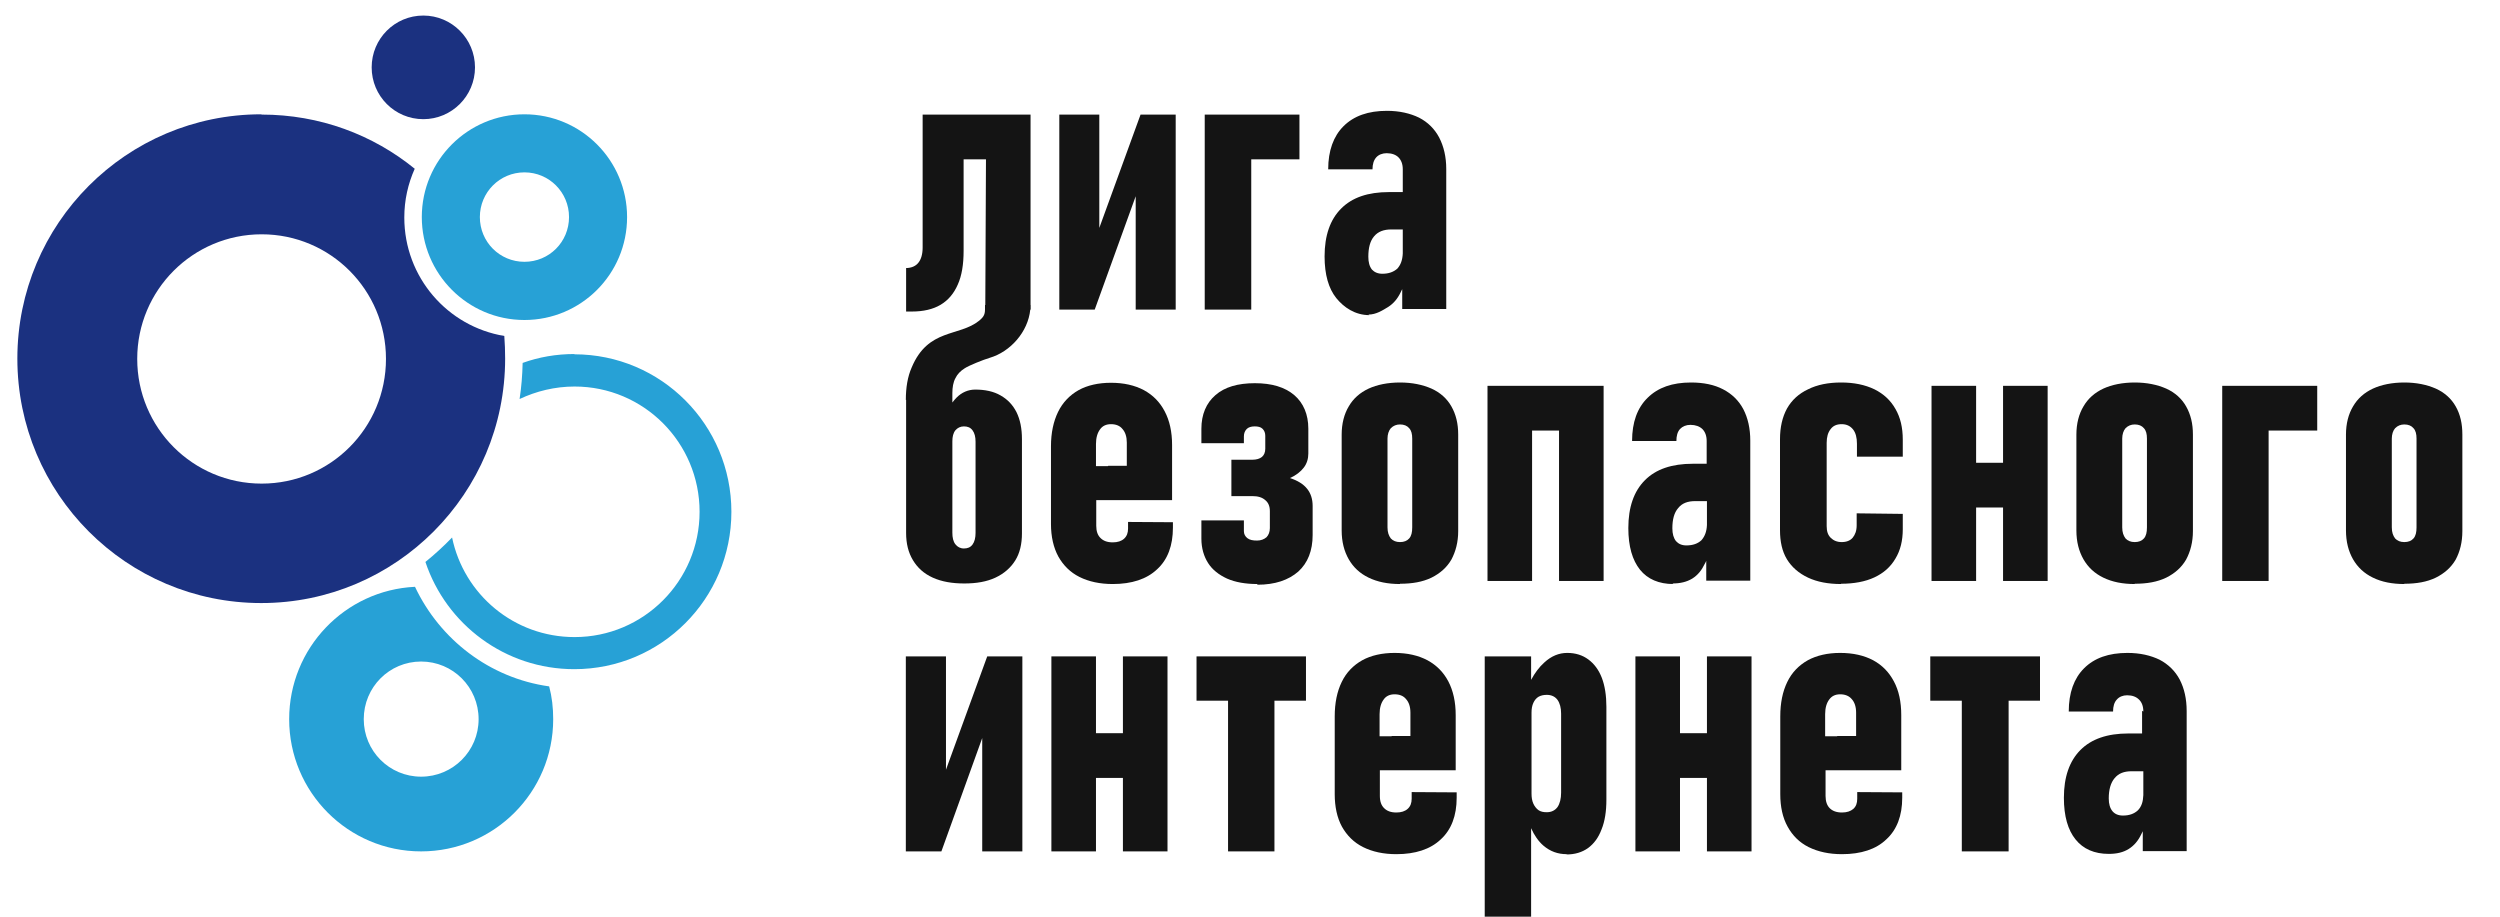
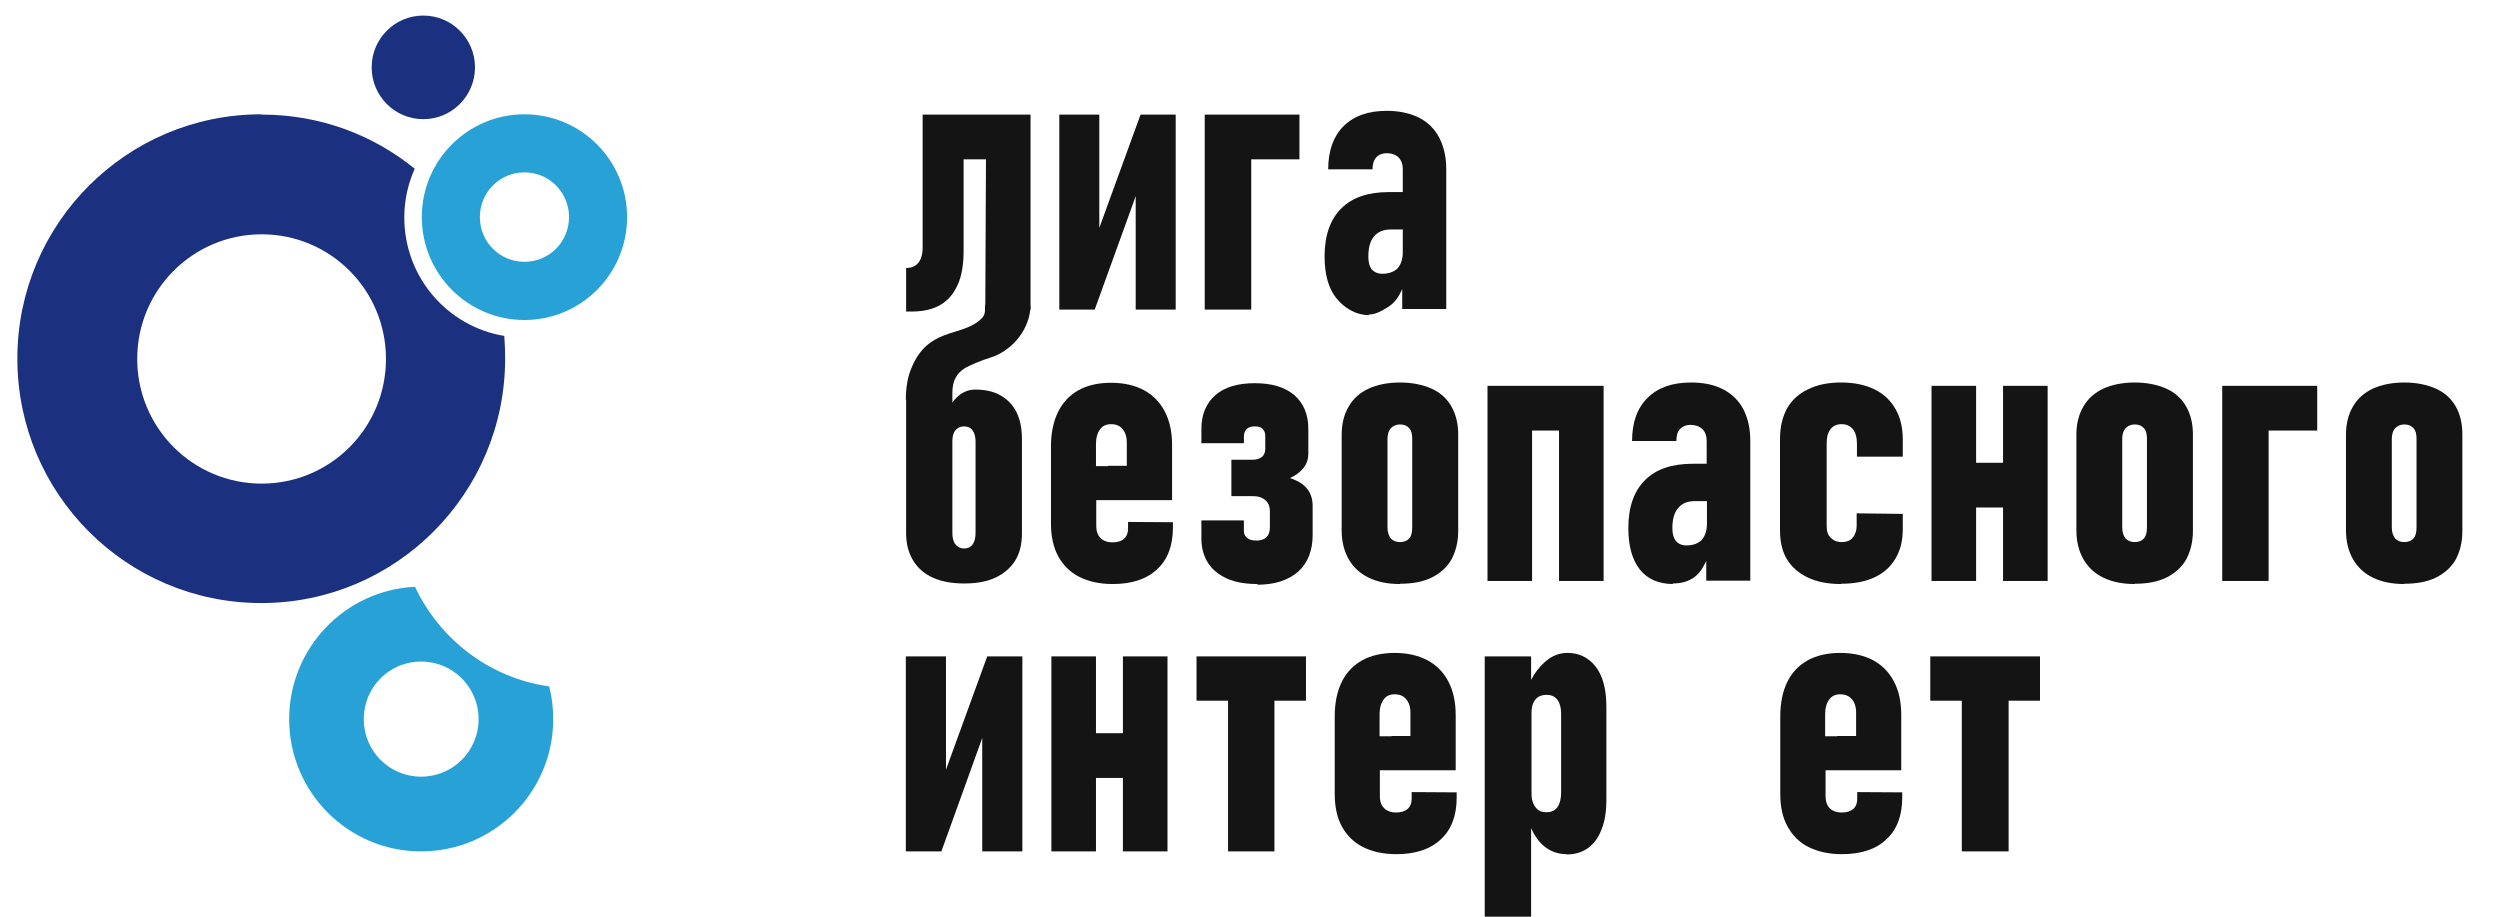
<svg xmlns="http://www.w3.org/2000/svg" baseProfile="tiny-ps" viewBox="0 0 180 66" width="180" height="66">
  <title>Logo horizontal RGB-svg</title>
  <defs>
    <clipPath clipPathUnits="userSpaceOnUse" id="cp1">
      <path d="M0 0L180 0L180 66L0 66Z" />
    </clipPath>
  </defs>
  <style>
		tspan { white-space:pre }
		.shp0 { fill: #141414 } 
		.shp1 { fill: #27a1d6 } 
		.shp2 { fill: #1b3180 } 
	</style>
  <g id="Artboard 2" clip-path="url(#cp1)">
    <g id="Слой_x0020_1">
      <g id="_642121024">
        <g id="Layer">
          <g id="Layer">
            <path id="Layer" fill-rule="evenodd" class="shp0" d="M132.62 61.5C131.7 61.5 130.91 61.33 130.22 60.99C129.56 60.66 129.06 60.16 128.71 59.52C128.35 58.88 128.18 58.08 128.18 57.18L128.18 51.58C128.18 50.61 128.35 49.79 128.68 49.11C129.01 48.42 129.52 47.9 130.16 47.54C130.8 47.19 131.59 47.01 132.49 47.01C133.42 47.01 134.21 47.19 134.87 47.54C135.53 47.9 136.01 48.4 136.36 49.06C136.72 49.73 136.89 50.54 136.89 51.49L136.89 55.46L131.44 55.46L131.44 57.31C131.44 57.71 131.55 58 131.74 58.19C131.94 58.39 132.23 58.5 132.62 58.5C132.98 58.5 133.24 58.41 133.44 58.24C133.64 58.06 133.72 57.82 133.72 57.51L133.72 57.03L136.96 57.05L136.96 57.44C136.96 58.72 136.58 59.74 135.81 60.44C135.07 61.15 133.99 61.5 132.62 61.5ZM132.29 52.99L133.64 52.99L133.64 51.31C133.64 50.89 133.53 50.56 133.33 50.34C133.13 50.1 132.84 49.99 132.49 49.99C132.14 49.99 131.88 50.12 131.7 50.37C131.52 50.61 131.41 50.96 131.41 51.42L131.41 53.01L132.27 53.01L132.29 52.99Z" />
            <path id="Layer" fill-rule="evenodd" class="shp0" d="M100.54 61.5C99.62 61.5 98.82 61.33 98.14 60.99C97.48 60.66 96.98 60.16 96.62 59.52C96.27 58.88 96.1 58.08 96.1 57.18L96.1 51.58C96.1 50.61 96.27 49.79 96.6 49.11C96.93 48.42 97.44 47.9 98.08 47.54C98.71 47.19 99.51 47.01 100.41 47.01C101.33 47.01 102.12 47.19 102.78 47.54C103.44 47.9 103.93 48.4 104.28 49.06C104.63 49.73 104.81 50.54 104.81 51.49L104.81 55.46L99.35 55.46L99.35 57.31C99.35 57.71 99.46 58 99.66 58.19C99.86 58.39 100.14 58.5 100.54 58.5C100.89 58.5 101.16 58.41 101.35 58.24C101.55 58.06 101.64 57.82 101.64 57.51L101.64 57.03L104.88 57.05L104.88 57.44C104.88 58.72 104.5 59.74 103.73 60.44C102.98 61.15 101.9 61.5 100.54 61.5ZM100.21 52.99L101.55 52.99L101.55 51.31C101.55 50.89 101.44 50.56 101.24 50.34C101.05 50.1 100.76 49.99 100.41 49.99C100.06 49.99 99.79 50.12 99.62 50.37C99.44 50.61 99.33 50.96 99.33 51.42L99.33 53.01L100.19 53.01L100.21 52.99Z" />
-             <path id="Layer" fill-rule="evenodd" class="shp0" d="M154.32 51.23C154.32 50.85 154.21 50.56 154.01 50.37C153.81 50.17 153.53 50.06 153.15 50.06C152.85 50.06 152.58 50.17 152.41 50.37C152.23 50.56 152.14 50.85 152.14 51.23L148.95 51.23C148.95 49.88 149.33 48.84 150.05 48.12C150.8 47.37 151.83 47.01 153.18 47.01C154.08 47.01 154.85 47.19 155.49 47.5C156.12 47.83 156.61 48.31 156.94 48.93C157.27 49.57 157.44 50.32 157.44 51.2L157.44 61.28L154.28 61.28L154.28 59.85C154.23 59.94 154.21 60 154.17 60.07C153.95 60.53 153.66 60.88 153.26 61.13C152.87 61.37 152.41 61.48 151.83 61.48C150.8 61.48 149.99 61.13 149.44 60.44C148.89 59.76 148.6 58.77 148.6 57.44C148.6 55.94 149 54.8 149.79 54C150.58 53.21 151.72 52.81 153.24 52.81L154.23 52.81L154.23 51.18L154.32 51.23ZM154.32 57.25L154.32 55.53L153.48 55.53C152.93 55.53 152.54 55.68 152.25 56.03C151.97 56.36 151.83 56.85 151.83 57.49C151.83 57.89 151.92 58.19 152.1 58.41C152.27 58.61 152.52 58.72 152.85 58.72C153.31 58.72 153.66 58.59 153.92 58.35C154.19 58.08 154.3 57.73 154.32 57.25Z" />
            <path id="Layer" class="shp0" d="M138.98 47.26L146.88 47.26L146.88 50.45L144.62 50.45L144.62 61.3L141.25 61.3L141.25 50.45L138.98 50.45L138.98 47.26Z" />
-             <path id="Layer" class="shp0" d="M122.9 47.26L126.11 47.26L126.11 61.3L122.9 61.3L122.9 56.01L120.96 56.01L120.96 61.3L117.75 61.3L117.75 47.26L120.96 47.26L120.96 52.79L122.9 52.79L122.9 47.26Z" />
            <path id="Layer" fill-rule="evenodd" class="shp0" d="M112.8 61.5C112.16 61.5 111.61 61.3 111.12 60.88C110.77 60.58 110.46 60.13 110.24 59.63L110.24 67.01L106.9 67.01L106.9 47.26L110.24 47.26L110.24 48.95C110.51 48.45 110.82 48.03 111.19 47.7C111.7 47.23 112.25 47.01 112.84 47.01C113.44 47.01 113.94 47.17 114.36 47.48C114.78 47.79 115.11 48.23 115.33 48.8C115.55 49.37 115.66 50.08 115.66 50.89L115.66 57.58C115.66 58.41 115.55 59.14 115.31 59.72C115.09 60.31 114.76 60.75 114.34 61.06C113.9 61.37 113.39 61.52 112.8 61.52L112.8 61.5ZM110.4 57.86C110.49 58.06 110.62 58.22 110.77 58.33C110.93 58.44 111.12 58.48 111.37 58.48C111.7 58.48 111.96 58.35 112.14 58.11C112.31 57.86 112.4 57.51 112.4 57.07L112.4 51.38C112.4 50.96 112.31 50.63 112.14 50.39C111.96 50.15 111.7 50.03 111.37 50.03C111.12 50.03 110.93 50.08 110.77 50.17C110.62 50.26 110.49 50.41 110.4 50.61C110.31 50.81 110.27 51.03 110.27 51.31L110.27 57.14C110.27 57.42 110.31 57.66 110.4 57.86Z" />
            <path id="Layer" class="shp0" d="M91.76 50.45L91.76 61.3L88.42 61.3L88.42 50.45L86.15 50.45L86.15 47.26L94.03 47.26L94.03 50.45L91.76 50.45Z" />
            <path id="Layer" class="shp0" d="M80.85 47.26L84.06 47.26L84.06 61.3L80.85 61.3L80.85 56.01L78.91 56.01L78.91 61.3L75.7 61.3L75.7 47.26L78.91 47.26L78.91 52.79L80.85 52.79L80.85 47.26Z" />
            <path id="Layer" class="shp0" d="M70.72 61.3L70.72 53.14L67.78 61.3L65.22 61.3L65.22 47.26L68.11 47.26L68.11 55.42L71.08 47.26L73.61 47.26L73.61 61.3L70.72 61.3Z" />
          </g>
          <g id="Layer">
            <path id="Layer" fill-rule="evenodd" class="shp0" d="M173.11 42.05C172.23 42.05 171.48 41.9 170.85 41.59C170.21 41.28 169.75 40.84 169.42 40.27C169.09 39.69 168.91 39.01 168.91 38.19L168.91 31.29C168.91 30.5 169.09 29.81 169.42 29.26C169.75 28.69 170.23 28.27 170.85 27.98C171.46 27.7 172.23 27.54 173.11 27.54C173.99 27.54 174.74 27.7 175.38 27.98C176.02 28.27 176.5 28.71 176.81 29.26C177.14 29.84 177.29 30.5 177.29 31.29L177.29 38.24C177.29 39.03 177.12 39.71 176.81 40.29C176.48 40.86 176 41.28 175.38 41.59C174.74 41.9 173.99 42.03 173.11 42.03L173.11 42.05ZM173.11 39.03C173.4 39.03 173.62 38.94 173.77 38.77C173.93 38.59 173.99 38.33 173.99 37.97L173.99 31.58C173.99 31.25 173.93 31 173.77 30.83C173.62 30.65 173.4 30.56 173.11 30.56C172.85 30.56 172.63 30.65 172.45 30.83C172.3 31 172.21 31.27 172.21 31.58L172.21 37.97C172.21 38.33 172.3 38.57 172.45 38.77C172.61 38.94 172.83 39.03 173.11 39.03Z" />
            <path id="Layer" class="shp0" d="M161.71 27.78L163.34 27.78L166.84 27.78L166.84 31L163.34 31L163.34 41.83L160 41.83L160 27.78L161.71 27.78Z" />
            <path id="Layer" fill-rule="evenodd" class="shp0" d="M153.7 42.05C152.82 42.05 152.08 41.9 151.44 41.59C150.8 41.28 150.34 40.84 150.01 40.27C149.68 39.69 149.5 39.01 149.5 38.19L149.5 31.29C149.5 30.5 149.68 29.81 150.01 29.26C150.34 28.69 150.82 28.27 151.44 27.98C152.05 27.7 152.82 27.54 153.7 27.54C154.58 27.54 155.33 27.7 155.97 27.98C156.61 28.27 157.09 28.71 157.4 29.26C157.73 29.84 157.89 30.5 157.89 31.29L157.89 38.24C157.89 39.03 157.71 39.71 157.4 40.29C157.07 40.86 156.59 41.28 155.97 41.59C155.33 41.9 154.58 42.03 153.7 42.03L153.7 42.05ZM153.7 39.03C153.99 39.03 154.21 38.94 154.36 38.77C154.52 38.59 154.58 38.33 154.58 37.97L154.58 31.58C154.58 31.25 154.52 31 154.36 30.83C154.21 30.65 153.99 30.56 153.7 30.56C153.44 30.56 153.22 30.65 153.04 30.83C152.89 31 152.8 31.27 152.8 31.58L152.8 37.97C152.8 38.33 152.89 38.57 153.04 38.77C153.2 38.94 153.42 39.03 153.7 39.03Z" />
            <path id="Layer" class="shp0" d="M144.22 27.78L147.43 27.78L147.43 41.83L144.22 41.83L144.22 36.54L142.28 36.54L142.28 41.83L139.07 41.83L139.07 27.78L142.28 27.78L142.28 33.32L144.22 33.32L144.22 27.78Z" />
            <path id="Layer" class="shp0" d="M132.56 42.05C131.63 42.05 130.84 41.9 130.18 41.59C129.52 41.28 129.01 40.84 128.66 40.27C128.31 39.69 128.16 38.99 128.16 38.17L128.16 31.62C128.16 30.76 128.33 30.03 128.66 29.42C129.01 28.8 129.52 28.34 130.18 28.03C130.84 27.7 131.63 27.54 132.56 27.54C133.48 27.54 134.27 27.7 134.96 28.03C135.62 28.36 136.12 28.82 136.47 29.44C136.83 30.06 137 30.78 137 31.67L137 32.88L133.7 32.88L133.7 31.95C133.7 31.51 133.61 31.16 133.42 30.92C133.22 30.67 132.95 30.54 132.6 30.54C132.25 30.54 131.99 30.65 131.81 30.89C131.61 31.14 131.52 31.47 131.52 31.89L131.52 37.88C131.52 38.26 131.61 38.52 131.81 38.72C132.01 38.92 132.27 39.03 132.6 39.03C132.95 39.03 133.22 38.92 133.39 38.72C133.57 38.5 133.68 38.22 133.68 37.82L133.68 36.96L137 37L137 38.1C137 38.92 136.83 39.63 136.47 40.22C136.12 40.82 135.62 41.26 134.96 41.57C134.3 41.88 133.48 42.03 132.56 42.03L132.56 42.05Z" />
            <path id="Layer" fill-rule="evenodd" class="shp0" d="M120.48 42.05C119.44 42.05 118.63 41.7 118.08 41.02C117.53 40.33 117.24 39.34 117.24 38.02C117.24 36.52 117.64 35.37 118.43 34.58C119.22 33.78 120.37 33.39 121.89 33.39L122.88 33.39L122.88 31.75C122.88 31.38 122.77 31.09 122.57 30.89C122.37 30.7 122.08 30.59 121.71 30.59C121.4 30.59 121.14 30.7 120.96 30.89C120.78 31.09 120.7 31.38 120.7 31.75L117.51 31.75C117.51 30.41 117.88 29.37 118.63 28.64C119.38 27.9 120.41 27.54 121.75 27.54C122.66 27.54 123.43 27.7 124.06 28.03C124.7 28.36 125.19 28.84 125.52 29.46C125.85 30.1 126.02 30.85 126.02 31.73L126.02 41.81L122.85 41.81L122.85 40.38C122.81 40.46 122.79 40.53 122.74 40.6C122.52 41.06 122.24 41.41 121.84 41.66C121.44 41.9 120.98 42.01 120.41 42.01L120.48 42.05ZM122.9 36.08L122.06 36.08C121.51 36.08 121.11 36.23 120.83 36.58C120.54 36.91 120.41 37.4 120.41 38.04C120.41 38.44 120.5 38.74 120.67 38.96C120.85 39.16 121.09 39.27 121.42 39.27C121.89 39.27 122.24 39.14 122.5 38.9C122.74 38.63 122.88 38.28 122.9 37.8L122.9 36.08Z" />
            <path id="Layer" class="shp0" d="M108.64 27.78L110.31 27.78L112.25 27.78L114.32 27.78L115.46 27.78L115.46 41.83L112.25 41.83L112.25 31L110.31 31L110.31 41.83L107.1 41.83L107.1 27.78L108.64 27.78Z" />
            <path id="Layer" fill-rule="evenodd" class="shp0" d="M100.8 42.05C99.92 42.05 99.18 41.9 98.54 41.59C97.9 41.28 97.44 40.84 97.11 40.27C96.78 39.69 96.6 39.01 96.6 38.19L96.6 31.29C96.6 30.5 96.78 29.81 97.11 29.26C97.44 28.69 97.92 28.27 98.54 27.98C99.15 27.7 99.92 27.54 100.8 27.54C101.68 27.54 102.43 27.7 103.07 27.98C103.71 28.27 104.19 28.71 104.5 29.26C104.83 29.84 104.99 30.5 104.99 31.29L104.99 38.24C104.99 39.03 104.81 39.71 104.5 40.29C104.17 40.86 103.69 41.28 103.07 41.59C102.43 41.9 101.68 42.03 100.8 42.03L100.8 42.05ZM100.8 39.03C101.09 39.03 101.31 38.94 101.46 38.77C101.62 38.59 101.68 38.33 101.68 37.97L101.68 31.58C101.68 31.25 101.62 31 101.46 30.83C101.31 30.65 101.09 30.56 100.8 30.56C100.54 30.56 100.32 30.65 100.14 30.83C99.99 31 99.9 31.27 99.9 31.58L99.9 37.97C99.9 38.33 99.99 38.57 100.14 38.77C100.3 38.94 100.52 39.03 100.8 39.03Z" />
            <path id="Layer" class="shp0" d="M90.53 42.05C89.67 42.05 88.94 41.92 88.35 41.66C87.76 41.39 87.29 41.02 86.99 40.55C86.68 40.07 86.5 39.47 86.5 38.79L86.5 37.47L89.56 37.47L89.56 38.24C89.56 38.46 89.65 38.61 89.8 38.74C89.98 38.88 90.2 38.92 90.51 38.92C90.79 38.92 91.01 38.83 91.19 38.68C91.34 38.52 91.43 38.3 91.43 38.02L91.43 36.8C91.43 36.45 91.32 36.19 91.1 36.01C90.88 35.81 90.57 35.72 90.18 35.72L88.66 35.72L88.66 33.1L90.18 33.1C90.46 33.1 90.7 33.03 90.86 32.9C91.01 32.77 91.1 32.57 91.1 32.31L91.1 31.38C91.1 31.16 91.03 31 90.9 30.87C90.77 30.74 90.57 30.7 90.33 30.7C90.09 30.7 89.89 30.76 89.76 30.89C89.63 31.03 89.56 31.2 89.56 31.42L89.56 31.91L86.5 31.91L86.5 30.87C86.5 29.84 86.85 29.02 87.51 28.45C88.17 27.87 89.12 27.59 90.35 27.59C91.56 27.59 92.51 27.87 93.19 28.45C93.85 29.02 94.2 29.84 94.2 30.87L94.2 32.66C94.2 33.03 94.09 33.39 93.87 33.67C93.65 33.96 93.32 34.22 92.88 34.42C93.43 34.6 93.85 34.86 94.11 35.19C94.38 35.52 94.51 35.94 94.51 36.43L94.51 38.52C94.51 39.65 94.16 40.53 93.48 41.15C92.77 41.77 91.8 42.1 90.53 42.1L90.53 42.05Z" />
            <path id="Layer" fill-rule="evenodd" class="shp0" d="M80.12 42.05C79.2 42.05 78.4 41.88 77.72 41.54C77.06 41.21 76.56 40.71 76.2 40.07C75.85 39.43 75.67 38.63 75.67 37.73L75.67 32.13C75.67 31.16 75.85 30.34 76.18 29.66C76.51 28.98 77.02 28.45 77.66 28.09C78.29 27.74 79.09 27.56 79.99 27.56C80.91 27.56 81.7 27.74 82.36 28.09C83.02 28.45 83.51 28.95 83.86 29.62C84.21 30.28 84.39 31.09 84.39 32.04L84.39 36.01L78.93 36.01L78.93 37.86C78.93 38.26 79.04 38.55 79.24 38.74C79.44 38.94 79.72 39.05 80.12 39.05C80.47 39.05 80.74 38.96 80.93 38.79C81.13 38.61 81.22 38.37 81.22 38.06L81.22 37.58L84.45 37.6L84.45 37.99C84.45 39.27 84.08 40.29 83.31 40.99C82.56 41.7 81.48 42.05 80.12 42.05ZM79.79 33.54L81.13 33.54L81.13 31.86C81.13 31.45 81.02 31.11 80.82 30.89C80.63 30.65 80.34 30.54 79.99 30.54C79.64 30.54 79.37 30.67 79.2 30.92C79.02 31.16 78.91 31.51 78.91 31.97L78.91 33.56L79.77 33.56L79.79 33.54Z" />
            <path id="Layer" fill-rule="evenodd" class="shp0" d="M65.22 28.8C65.22 27.9 65.35 27.12 65.64 26.46C66.83 23.62 69.05 24.26 70.5 23.09C70.79 22.85 70.92 22.67 70.92 22.29C70.92 22.16 70.92 22.05 70.92 21.96L74.18 21.96L74.18 22.29C74.02 23.9 72.75 25.32 71.27 25.76C70.77 25.91 69.78 26.31 69.47 26.51C69.16 26.7 68.92 26.95 68.79 27.23C68.63 27.52 68.57 27.9 68.57 28.31L68.57 28.98C68.68 28.84 68.77 28.73 68.88 28.62C69.25 28.25 69.71 28.05 70.22 28.05C70.92 28.05 71.54 28.18 72.04 28.47C72.55 28.76 72.92 29.15 73.19 29.68C73.45 30.21 73.58 30.85 73.58 31.62L73.58 38.41C73.58 39.16 73.43 39.82 73.1 40.35C72.77 40.88 72.29 41.3 71.67 41.59C71.05 41.88 70.31 42.01 69.43 42.01C68.55 42.01 67.8 41.88 67.16 41.59C66.52 41.3 66.06 40.88 65.73 40.33C65.4 39.78 65.24 39.14 65.24 38.37L65.24 28.78L65.22 28.8ZM68.57 38.35C68.57 38.7 68.63 38.99 68.79 39.19C68.94 39.38 69.14 39.49 69.4 39.49C69.67 39.49 69.87 39.41 70.02 39.21C70.17 39.01 70.24 38.72 70.24 38.37L70.24 31.8C70.24 31.45 70.17 31.18 70.02 30.98C69.87 30.78 69.67 30.7 69.4 30.7C69.14 30.7 68.94 30.81 68.79 30.98C68.63 31.18 68.57 31.45 68.57 31.78L68.57 38.35Z" />
          </g>
          <path id="Layer" fill-rule="evenodd" class="shp0" d="M98.6 22.69C97.57 22.69 96.76 22.14 96.21 21.46C95.66 20.77 95.37 19.78 95.37 18.46C95.37 16.96 95.77 15.81 96.56 15.02C97.35 14.22 98.49 13.83 100.01 13.83L101 13.83L101 12.19C101 11.82 100.89 11.53 100.69 11.33C100.5 11.14 100.21 11.03 99.84 11.03C99.53 11.03 99.26 11.14 99.09 11.33C98.91 11.53 98.82 11.82 98.82 12.19L95.63 12.19C95.63 10.85 96.01 9.81 96.73 9.09C97.48 8.34 98.52 7.98 99.86 7.98C100.76 7.98 101.53 8.16 102.17 8.47C102.81 8.8 103.29 9.28 103.62 9.9C103.95 10.54 104.13 11.29 104.13 12.17L104.13 22.25L100.96 22.25L100.96 20.82C100.91 20.9 100.89 20.97 100.85 21.04C100.63 21.5 100.34 21.85 99.95 22.1C99.55 22.34 99.09 22.65 98.52 22.65L98.6 22.69ZM65.22 19.3C65.62 19.3 65.93 19.16 66.12 18.92C66.32 18.68 66.43 18.3 66.43 17.82L66.43 8.25L74.2 8.25L74.2 22.29L70.94 22.29L70.99 11.47L69.38 11.47L69.38 18.06C69.38 19.03 69.25 19.85 68.96 20.49C68.68 21.13 68.28 21.61 67.73 21.94C67.18 22.27 66.48 22.43 65.66 22.43L65.24 22.43L65.24 19.3L65.22 19.3ZM81.77 22.29L81.77 14.13L78.82 22.29L76.27 22.29L76.27 8.25L79.15 8.25L79.15 16.41L82.12 8.25L84.65 8.25L84.65 22.29L81.77 22.29ZM86.74 8.25L93.56 8.25L93.56 11.47L90.09 11.47L90.09 22.29L86.74 22.29L86.74 8.25ZM101 16.52L100.17 16.52C99.64 16.52 99.22 16.67 98.93 17.02C98.65 17.35 98.52 17.84 98.52 18.48C98.52 18.88 98.6 19.18 98.78 19.41C98.96 19.6 99.2 19.71 99.53 19.71C99.99 19.71 100.34 19.58 100.61 19.34C100.85 19.07 100.98 18.72 101 18.24L101 16.52Z" />
        </g>
        <g id="Layer">
          <path id="Layer" fill-rule="evenodd" class="shp1" d="M39.54 49.42C39.74 50.17 39.83 50.96 39.83 51.78C39.83 57.05 35.56 61.3 30.32 61.3C25.06 61.3 20.82 57.03 20.82 51.78C20.82 46.66 24.84 42.49 29.88 42.25C31.67 46.04 35.25 48.82 39.54 49.42ZM26.19 51.78C26.19 54.07 28.03 55.92 30.32 55.92C32.61 55.92 34.46 54.07 34.46 51.78C34.46 49.48 32.61 47.63 30.32 47.63C28.03 47.63 26.19 49.48 26.19 51.78Z" />
-           <path id="Layer" fill-rule="evenodd" class="shp1" d="M41.35 25.51C47.6 25.51 52.66 30.59 52.66 36.85C52.66 43.11 47.6 48.18 41.35 48.18C36.37 48.18 32.13 44.96 30.63 40.46C31.31 39.91 31.95 39.32 32.55 38.7C33.4 42.8 37.01 45.87 41.37 45.87C46.34 45.87 50.37 41.83 50.37 36.85C50.37 31.86 46.34 27.83 41.37 27.83C39.96 27.83 38.62 28.16 37.41 28.73C37.54 27.9 37.61 27.01 37.63 26.13C38.79 25.71 40.05 25.49 41.37 25.49L41.35 25.51Z" />
          <path id="Layer" fill-rule="evenodd" class="shp2" d="M18.84 8.25C23.02 8.25 26.85 9.7 29.86 12.15C29.38 13.23 29.11 14.4 29.11 15.66C29.11 19.96 32.22 23.51 36.31 24.19C36.35 24.72 36.37 25.27 36.37 25.82C36.37 35.52 28.52 43.42 18.81 43.42C9.11 43.42 1.25 35.55 1.25 25.82C1.25 16.1 9.11 8.23 18.81 8.23L18.84 8.25ZM9.88 25.84C9.88 30.81 13.89 34.82 18.84 34.82C23.79 34.82 27.79 30.81 27.79 25.84C27.79 20.88 23.79 16.87 18.84 16.87C13.89 16.87 9.88 20.88 9.88 25.84Z" />
          <path id="Layer" fill-rule="evenodd" class="shp1" d="M37.76 8.23C41.85 8.23 45.15 11.55 45.15 15.63C45.15 19.74 41.83 23.04 37.76 23.04C33.67 23.04 30.37 19.71 30.37 15.63C30.37 11.53 33.69 8.23 37.76 8.23ZM34.55 15.63C34.55 17.42 35.98 18.85 37.76 18.85C39.54 18.85 40.97 17.42 40.97 15.63C40.97 13.85 39.54 12.41 37.76 12.41C35.98 12.41 34.55 13.85 34.55 15.63Z" />
          <path id="Layer" class="shp2" d="M30.48 8.58C28.42 8.58 26.76 6.91 26.76 4.85C26.76 2.79 28.42 1.12 30.48 1.12C32.53 1.12 34.2 2.79 34.2 4.85C34.2 6.91 32.53 8.58 30.48 8.58Z" />
        </g>
      </g>
    </g>
  </g>
</svg>